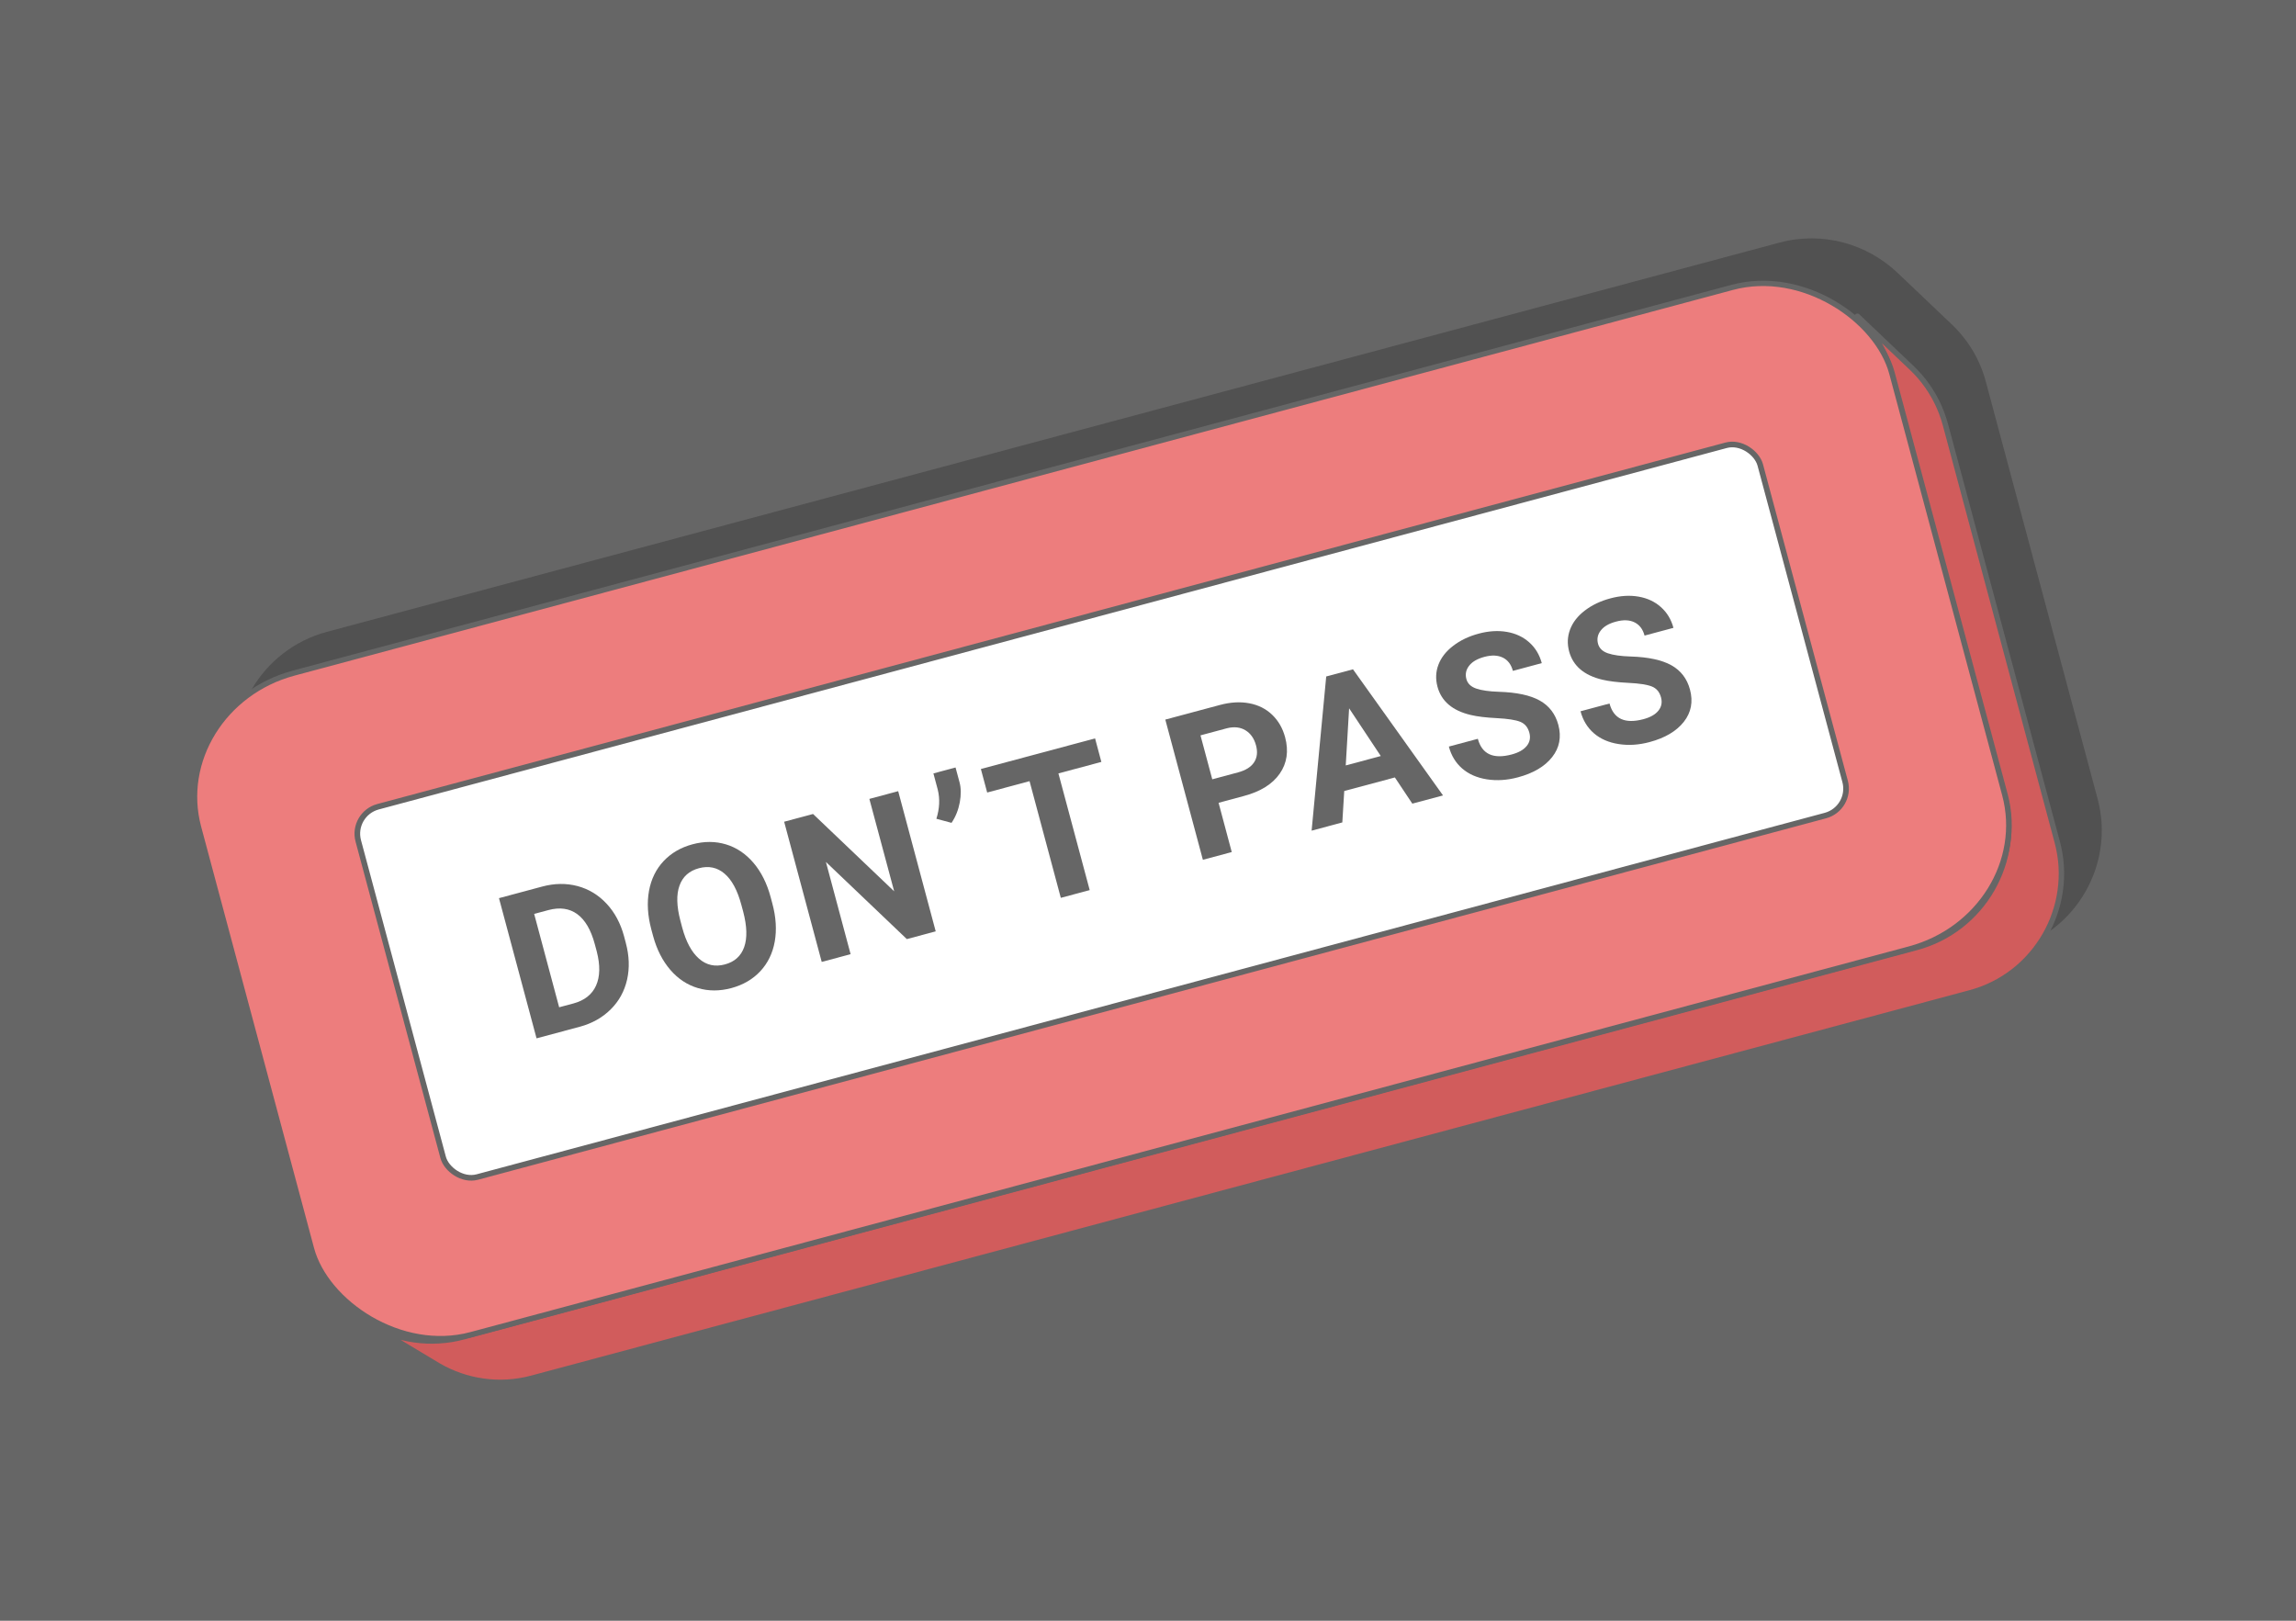
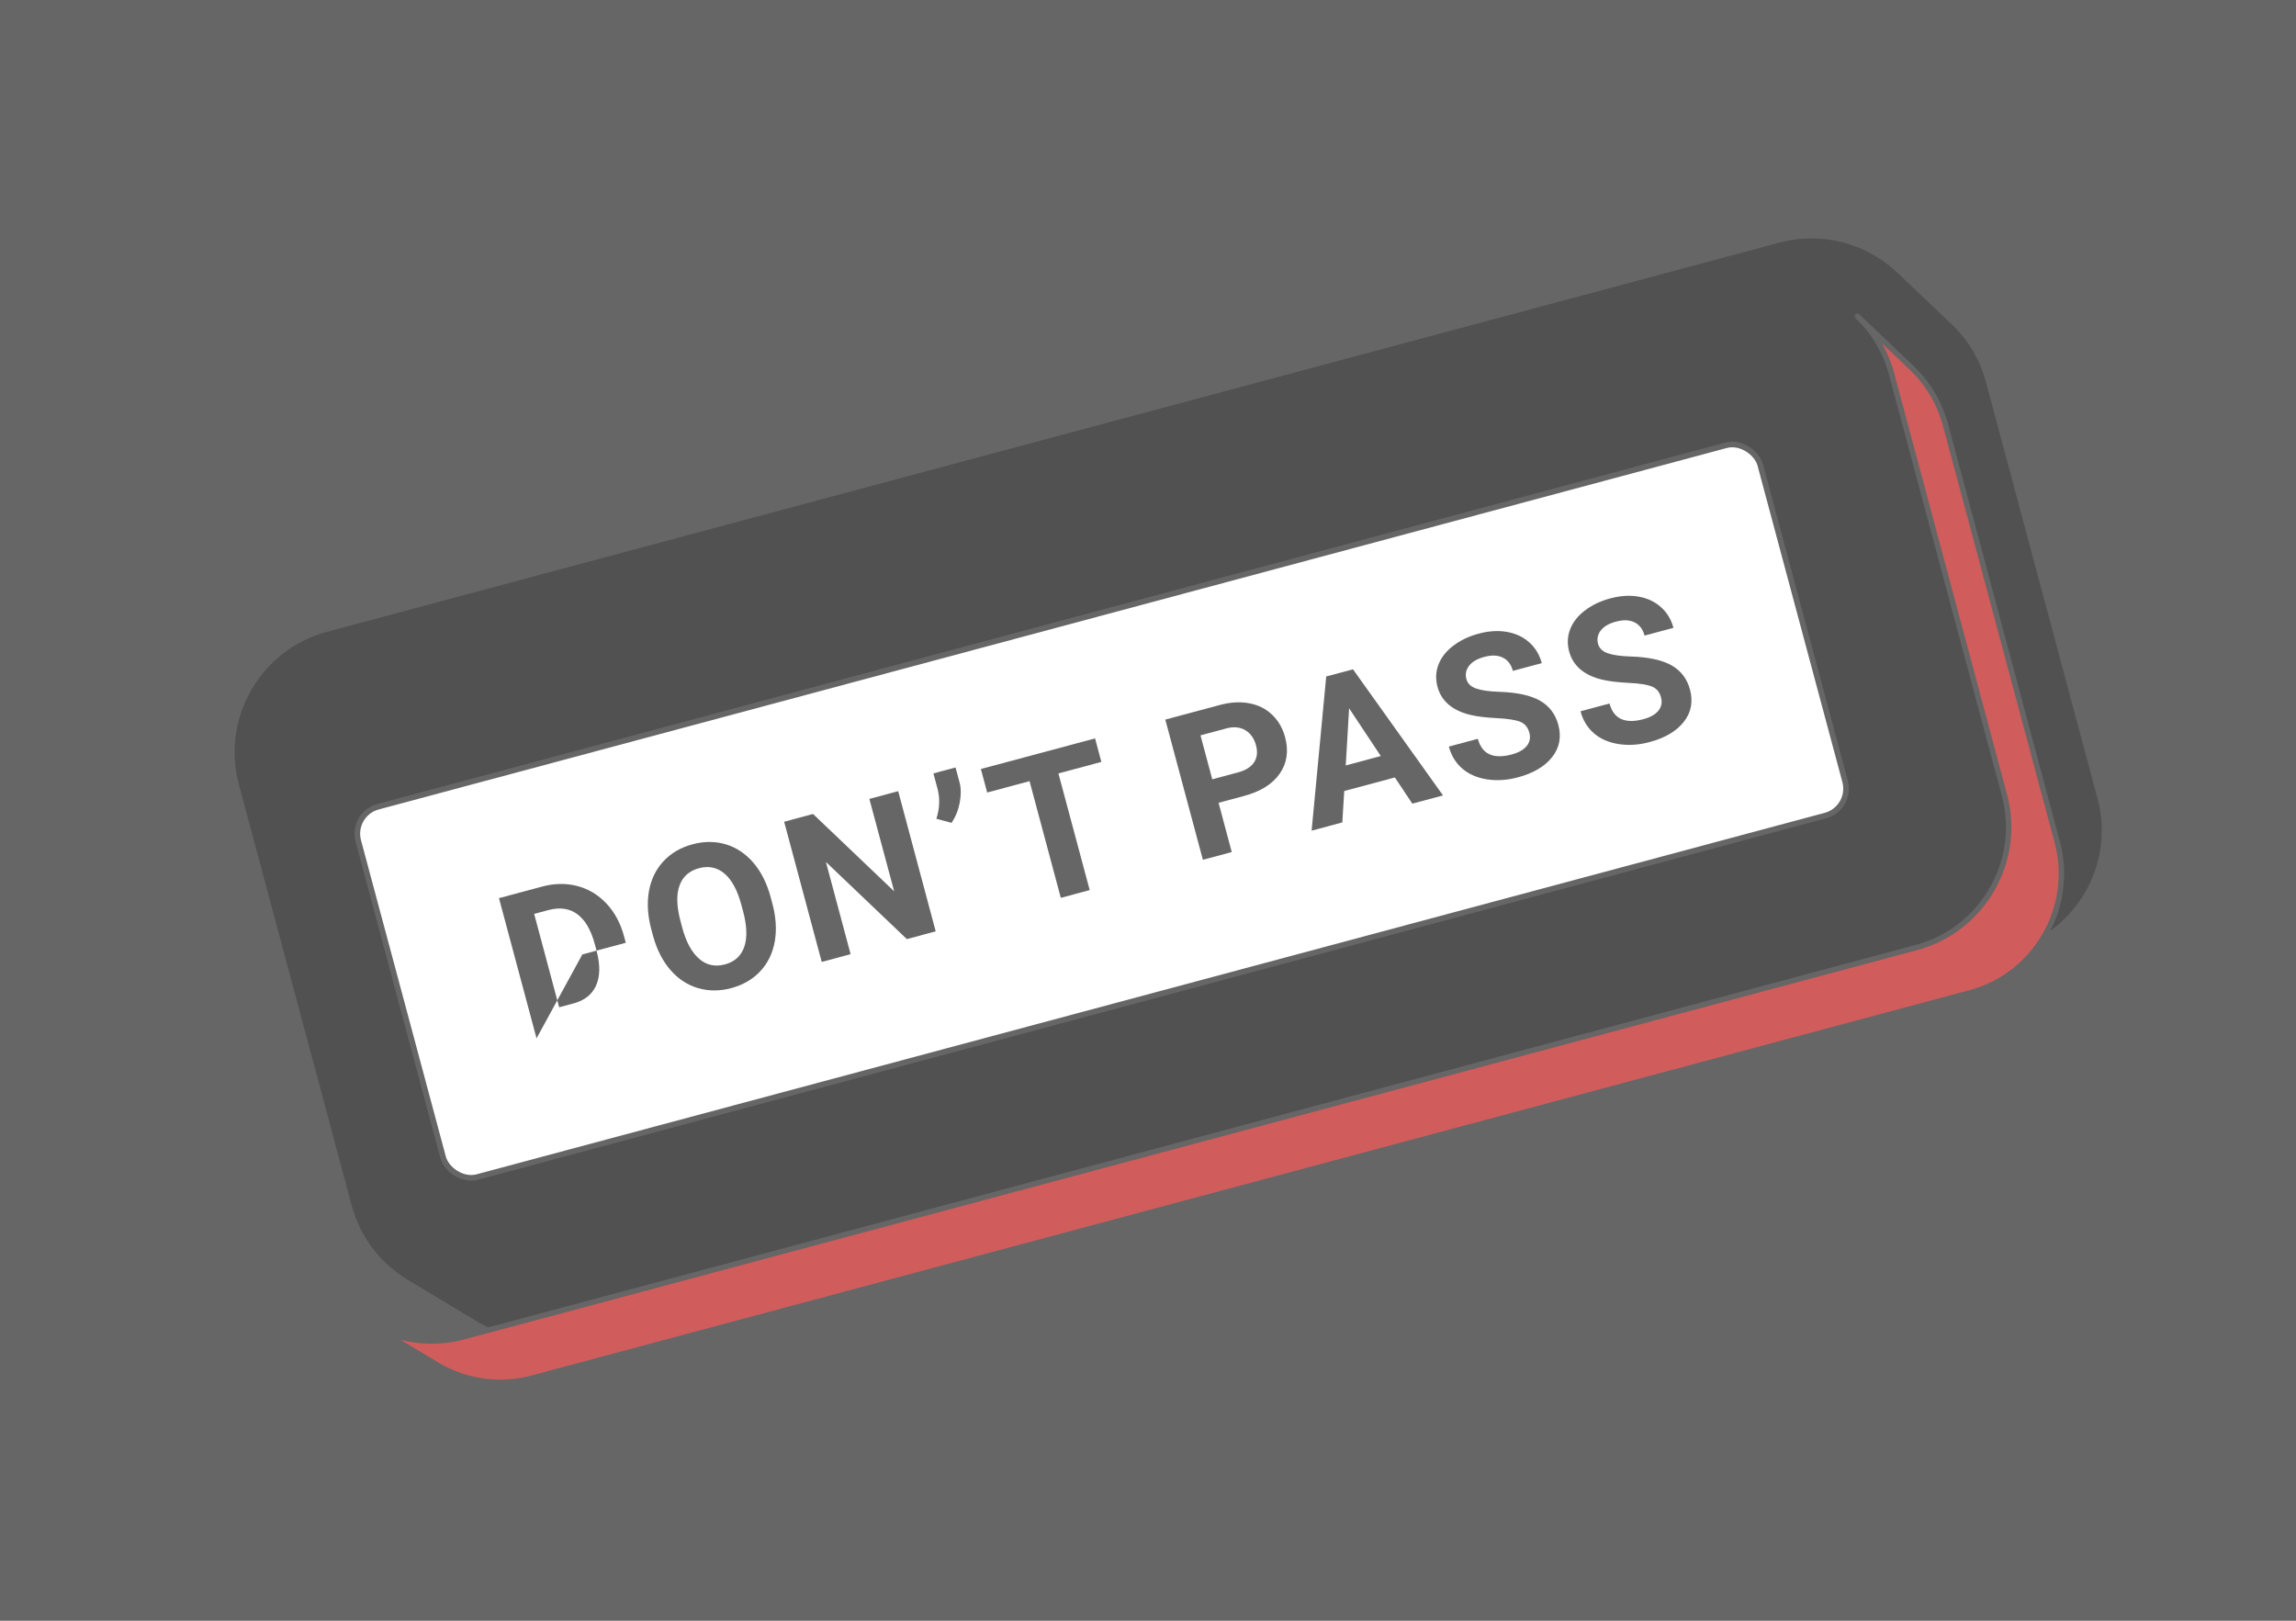
<svg xmlns="http://www.w3.org/2000/svg" xml:space="preserve" width="425px" height="300px" version="1.1" style="shape-rendering:geometricPrecision; text-rendering:geometricPrecision; image-rendering:optimizeQuality; fill-rule:evenodd; clip-rule:evenodd" viewBox="0 0 9607.7 6781.9">
  <defs>
    <style type="text/css">
   
    .str0 {stroke:#666666;stroke-width:22.6;stroke-linecap:round;stroke-linejoin:round;stroke-miterlimit:2.613}
    .str1 {stroke:#666666;stroke-width:22.6;stroke-linecap:round;stroke-linejoin:round;stroke-miterlimit:2.613}
    .fil1 {fill:#515151}
    .fil0 {fill:#666666}
    .fil2 {fill:#D15C5C}
    .fil3 {fill:#ED7D7D}
    .fil4 {fill:white}
    .fil5 {fill:#666666;fill-rule:nonzero}
   
  </style>
  </defs>
  <g id="Layer_x0020_1">
    <g id="_2925391195184">
      <rect class="fil0" width="9607.7" height="6781.9" />
      <g>
        <path class="fil1" d="M1367.3 2644.1l6079.4 -1629c181.5,-48.6 367.3,6 494.6,127.4l227.1 216 17.6 17.6 16.8 18.5 15.9 19.4 15 20.1 14 21 13.1 21.8 12 22.5 10.9 23.3 9.9 24 8.6 24.6 7.5 25.4 467.8 1745.9 6.2 25.6 4.8 25.7 3.5 25.7 2.2 25.7 0.8 25.5 -0.4 25.3 -1.7 25.2 -2.9 25 -4.1 24.7 -5.2 24.4 -6.5 24.1 -7.5 23.7 -8.7 23.2 -9.8 22.8 -10.8 22.3 -11.9 21.7 -12.9 21.1 -13.8 20.6 -14.9 19.8 -15.8 19.2 -16.7 18.4 -17.6 17.5 -18.5 16.8 -19.4 15.9 -20.2 15 -20.9 14.1 -21.8 13 -22.5 12 -23.3 11 -24 9.8 -24.7 8.7 -25.3 7.5 -6018.6 1612.7 -25.7 6.1 -25.7 4.9 -25.7 3.4 -25.6 2.2 -25.5 0.8 -25.4 -0.4 -25.2 -1.6 -25 -2.9 -24.7 -4.1 -24.4 -5.3 -24 -6.5 -23.7 -7.5 -23.3 -8.7 -22.8 -9.8 -22.2 -10.8 -21.8 -11.9 -289.3 -173.8c-115.5,-66.7 -205.7,-177.2 -242.8,-315.4l-472.5 -1763.5c-74.1,-276.5 91.5,-563.3 368,-637.4z" />
        <polygon class="fil2 str0" points="7772.4,1323.3 7999.5,1539.3 8017.1,1556.9 8033.9,1575.4 8049.8,1594.7 8064.8,1614.9 8078.8,1635.9 8091.9,1657.7 8103.9,1680.2 8114.8,1703.5 8124.6,1727.4 8133.3,1752.1 8140.8,1777.4 8608.6,3523.3 8614.8,3549 8619.6,3574.7 8623.1,3600.4 8625.3,3626 8626.1,3651.5 8625.7,3676.9 8624,3702.1 8621.1,3727.1 8617,3751.8 8611.8,3776.2 8605.3,3800.3 8597.7,3823.9 8589.1,3847.2 8579.3,3870 8568.5,3892.2 8556.6,3914 8543.7,3935.1 8529.8,3955.6 8515,3975.5 8499.2,3994.6 8482.5,4013 8464.9,4030.6 8446.4,4047.4 8427,4063.3 8406.8,4078.3 8385.9,4092.3 8364.1,4105.4 8341.5,4117.4 8318.3,4128.3 8294.3,4138.2 8269.6,4146.8 8244.3,4154.3 2225.7,5767 2200,5773.2 2174.3,5778 2148.6,5781.5 2123,5783.7 2097.5,5784.5 2072.1,5784.1 2046.9,5782.4 2021.9,5779.5 1997.2,5775.4 1972.8,5770.2 1948.7,5763.7 1925.1,5756.2 1901.8,5747.5 1879,5737.7 1856.8,5726.9 1835,5715 1545.7,5541.2 1567.7,5553.2 1590.2,5564.1 1613.2,5574 1636.7,5582.8 1660.6,5590.4 1684.9,5596.9 1709.5,5602.2 1734.5,5606.4 1759.7,5609.3 1785.2,5611 1810.8,5611.4 1836.6,5610.5 1862.5,5608.4 1888.4,5604.9 1914.4,5600 1940.3,5593.7 8019.7,3964.8 8045.3,3957.2 8070.2,3948.4 8094.5,3938.5 8118,3927.4 8140.7,3915.3 8162.7,3902.1 8183.9,3887.9 8204.3,3872.8 8223.8,3856.7 8242.5,3839.8 8260.3,3822 8277.2,3803.4 8293.2,3784.1 8308.2,3764.1 8322.2,3743.3 8335.2,3722 8347.2,3700 8358.1,3677.5 8368,3654.5 8376.7,3631 8384.4,3607.1 8390.9,3582.8 8396.2,3558.2 8400.4,3533.2 8403.3,3508 8405,3482.5 8405.4,3456.9 8404.5,3431.1 8402.3,3405.2 8398.8,3379.3 8394,3353.3 8387.7,3327.4 7915.2,1563.9 7907.6,1538.3 7898.9,1513.4 7888.9,1489.1 7877.9,1465.6 7865.7,1442.9 7852.6,1420.9 7838.4,1399.7 7823.2,1379.3 7807.2,1359.8 7790.2,1341.1 " />
-         <rect class="fil3 str0" transform="matrix(1.007 -0.27 0.254 0.948 695.694 2959.54)" width="7037.6" height="2920.2" rx="530.2" ry="530.2" />
        <rect class="fil4 str1" transform="matrix(1.007 -0.27 0.27 1.007 1469.03 3406.02)" width="5825.9" height="1538.7" rx="112" ry="112" />
-         <path class="fil5" d="M2245.2 4344.9l-157.2 -586.6 180.4 -48.4c51.6,-13.9 100.9,-14.6 147.8,-2.3 46.9,12.4 87.5,36.9 121.9,73.7 34.3,36.6 58.7,82.3 73.4,136.8l7.1 26.9c14.7,54.6 16.4,106 5.4,154.5 -11.1,48.5 -33.9,89.9 -68.4,124.1 -34.6,34.4 -77.5,58.6 -128.7,72.6l-181.7 48.7zm-10 -520.7l104.6 390.7 58.5 -15.6c47.3,-12.6 79.3,-37.8 96,-75.3 16.7,-37.5 17.7,-84.9 2.9,-142.5l-8.3 -30.9c-16,-59.6 -40.5,-101.4 -73.4,-125.5 -32.9,-24 -73.1,-29.6 -120.7,-16.9l-59.6 16z" />
+         <path class="fil5" d="M2245.2 4344.9l-157.2 -586.6 180.4 -48.4c51.6,-13.9 100.9,-14.6 147.8,-2.3 46.9,12.4 87.5,36.9 121.9,73.7 34.3,36.6 58.7,82.3 73.4,136.8l7.1 26.9l-181.7 48.7zm-10 -520.7l104.6 390.7 58.5 -15.6c47.3,-12.6 79.3,-37.8 96,-75.3 16.7,-37.5 17.7,-84.9 2.9,-142.5l-8.3 -30.9c-16,-59.6 -40.5,-101.4 -73.4,-125.5 -32.9,-24 -73.1,-29.6 -120.7,-16.9l-59.6 16z" />
        <path id="1" class="fil5" d="M3231.8 3780.3c15.6,57.8 18.8,111.1 10.1,159.9 -8.8,48.9 -29,90.3 -60.7,124.2 -31.6,33.8 -72.1,57.1 -121.3,70.4 -48.6,12.9 -95,12.9 -139.5,-0.2 -44.3,-13.1 -82.8,-38.4 -115.4,-76.2 -32.5,-37.8 -56.5,-84.7 -71.9,-141l-7.8 -28.9c-15.4,-57.7 -18.5,-111.3 -9.5,-160.8 9.1,-49.4 29.5,-90.9 61.1,-124.5 31.8,-33.8 72.1,-57.2 121,-70.3 48.9,-13.1 95.5,-13 139.8,0.3 44.2,13.4 82.7,39.2 115.3,77.4 32.5,38.3 56.5,86.2 71.8,143.5l7 26.2zm-129.5 6.3c-16.4,-61.3 -39.9,-105 -70.6,-131 -30.5,-26 -66.2,-33.5 -107,-22.6 -40.6,10.9 -67.7,35 -81.2,72.4 -13.6,37.4 -12.4,86.5 3.7,147.5l7.5 28.5c16.1,59.7 39.5,103.2 70.4,130.2 30.8,27.1 67,35.1 108.3,24 40.5,-10.8 67.4,-35.1 80.7,-72.7 13.3,-37.6 11.8,-86.8 -4.1,-147.8l-7.7 -28.5z" />
        <polygon id="2" class="fil5" points="3915.5,3897.2 3794.7,3929.6 3456.1,3606.8 3559.4,3992.7 3438.5,4025.1 3281.3,3438.5 3402.2,3406.1 3741.7,3729.7 3637.9,3343 3758.5,3310.6 " />
        <path id="3" class="fil5" d="M3981.7 3443.2l-63.4 -17.1c13.4,-42.3 15.4,-82.9 5.8,-121.8l-18.2 -68 92.6 -24.8 16.8 62.3c6.5,24.2 6.7,52.1 0.9,83.9 -6,31.8 -17.4,60.3 -34.5,85.5z" />
        <polygon id="4" class="fil5" points="4608.7,3188.2 4429,3236.3 4559.9,3724.6 4439,3757 4308.2,3268.7 4130.9,3316.3 4104.5,3217.9 4582.4,3089.8 " />
        <path id="5" class="fil5" d="M5099.2 3359.3l55.1 206.1 -120.8 32.3 -157.2 -586.6 228.9 -61.3c44,-11.8 84.9,-14.1 122.7,-6.9 37.7,7.1 69.7,23.2 95.6,48.1 25.9,24.8 44,56.3 54.2,94.2 15.3,57.6 7.9,108.2 -22.6,152.1 -30.5,43.7 -80.3,75 -150,93.5l-105.9 28.5zm-26.4 -98.3l108 -29c32,-8.7 54.3,-22.6 67,-42.2 12.8,-19.5 15.6,-43.1 8,-71.1 -7.7,-28.6 -22.4,-49.6 -44,-62.8 -21.7,-13.1 -47.5,-16 -77.4,-8.6l-110.9 29.8 49.3 183.9z" />
        <path id="6" class="fil5" d="M5836.9 3253.2l-211.9 56.8 -8 131.4 -128.5 34.5 61.1 -645.2 112 -30 376.8 527.8 -128.5 34.3 -73 -109.6zm-205.6 -50.3l146.6 -39.3 -132.5 -199.7 -14.1 239z" />
        <path id="7" class="fil5" d="M6399.7 3066.2c-6.1,-22.8 -18.8,-38 -38.2,-45.9 -19.4,-7.8 -51.8,-12.9 -97.3,-15.2 -45.6,-2.3 -82.3,-6.7 -110.3,-13.4 -76.3,-18.1 -122.5,-57.6 -138.8,-118.4 -8.4,-31.7 -7.2,-62.3 4.1,-92 11.2,-29.5 31.6,-55.8 61.4,-78.6 29.7,-23 65.3,-40.1 106.9,-51.2 41.9,-11.3 81.4,-13.7 118.2,-7.3 36.9,6.4 67.9,21 93.5,43.8 25.6,22.8 43,51.7 52.4,86.8l-120.9 32.5c-7.1,-26.8 -21,-45.2 -42,-55.5 -20.8,-10.2 -46.6,-11.4 -77.3,-3.1 -29.4,7.8 -50.8,20.2 -63.8,37.1 -13.1,16.8 -17,35.3 -11.5,55.7 5.1,18.9 18.9,32.2 41.6,39.9 22.6,7.7 54.1,12.1 94.5,13.4 74.4,2.3 131.2,14.5 170.9,36.6 39.6,22.2 65.5,56.2 77.8,101.8 13.5,50.7 4.9,95.6 -25.7,134.6 -30.6,39.2 -78.5,67.6 -143.5,85 -45.2,12.1 -88.5,14.8 -130,8.3 -41.5,-6.6 -75.8,-21.7 -102.9,-45.1 -27.2,-23.5 -45.9,-54.1 -56,-92l121.3 -32.5c17.2,64.4 64.6,86.2 141.9,65.5 28.8,-7.7 49.6,-19.5 62.6,-35.5 13,-15.9 16.7,-34.5 11.1,-55.3z" />
        <path id="8" class="fil5" d="M6950.7 2918.6c-6.1,-22.8 -18.8,-38.1 -38.2,-45.9 -19.4,-7.8 -51.9,-13 -97.4,-15.2 -45.6,-2.3 -82.2,-6.7 -110.3,-13.4 -76.2,-18.1 -122.4,-57.6 -138.8,-118.5 -8.4,-31.6 -7.1,-62.2 4.2,-91.9 11.2,-29.5 31.6,-55.9 61.4,-78.7 29.6,-22.9 65.3,-40 106.9,-51.1 41.9,-11.3 81.4,-13.7 118.1,-7.3 36.9,6.4 68,20.9 93.5,43.8 25.7,22.8 43.1,51.7 52.5,86.8l-120.9 32.4c-7.1,-26.7 -21.1,-45.1 -42,-55.4 -20.8,-10.3 -46.6,-11.4 -77.3,-3.1 -29.5,7.8 -50.9,20.2 -63.8,37 -13.1,16.8 -17,35.4 -11.6,55.7 5.2,19 19,32.3 41.6,40 22.7,7.6 54.2,12.1 94.5,13.3 74.4,2.3 131.3,14.6 170.9,36.7 39.6,22.2 65.6,56.1 77.8,101.7 13.6,50.8 5,95.7 -25.6,134.7 -30.7,39.2 -78.6,67.6 -143.5,85 -45.2,12.1 -88.5,14.8 -130,8.2 -41.5,-6.5 -75.8,-21.6 -102.9,-45 -27.2,-23.5 -45.9,-54.2 -56,-92.1l121.3 -32.5c17.2,64.4 64.5,86.2 141.9,65.6 28.8,-7.7 49.6,-19.5 62.6,-35.5 12.9,-16 16.7,-34.5 11.1,-55.3z" />
      </g>
    </g>
  </g>
</svg>